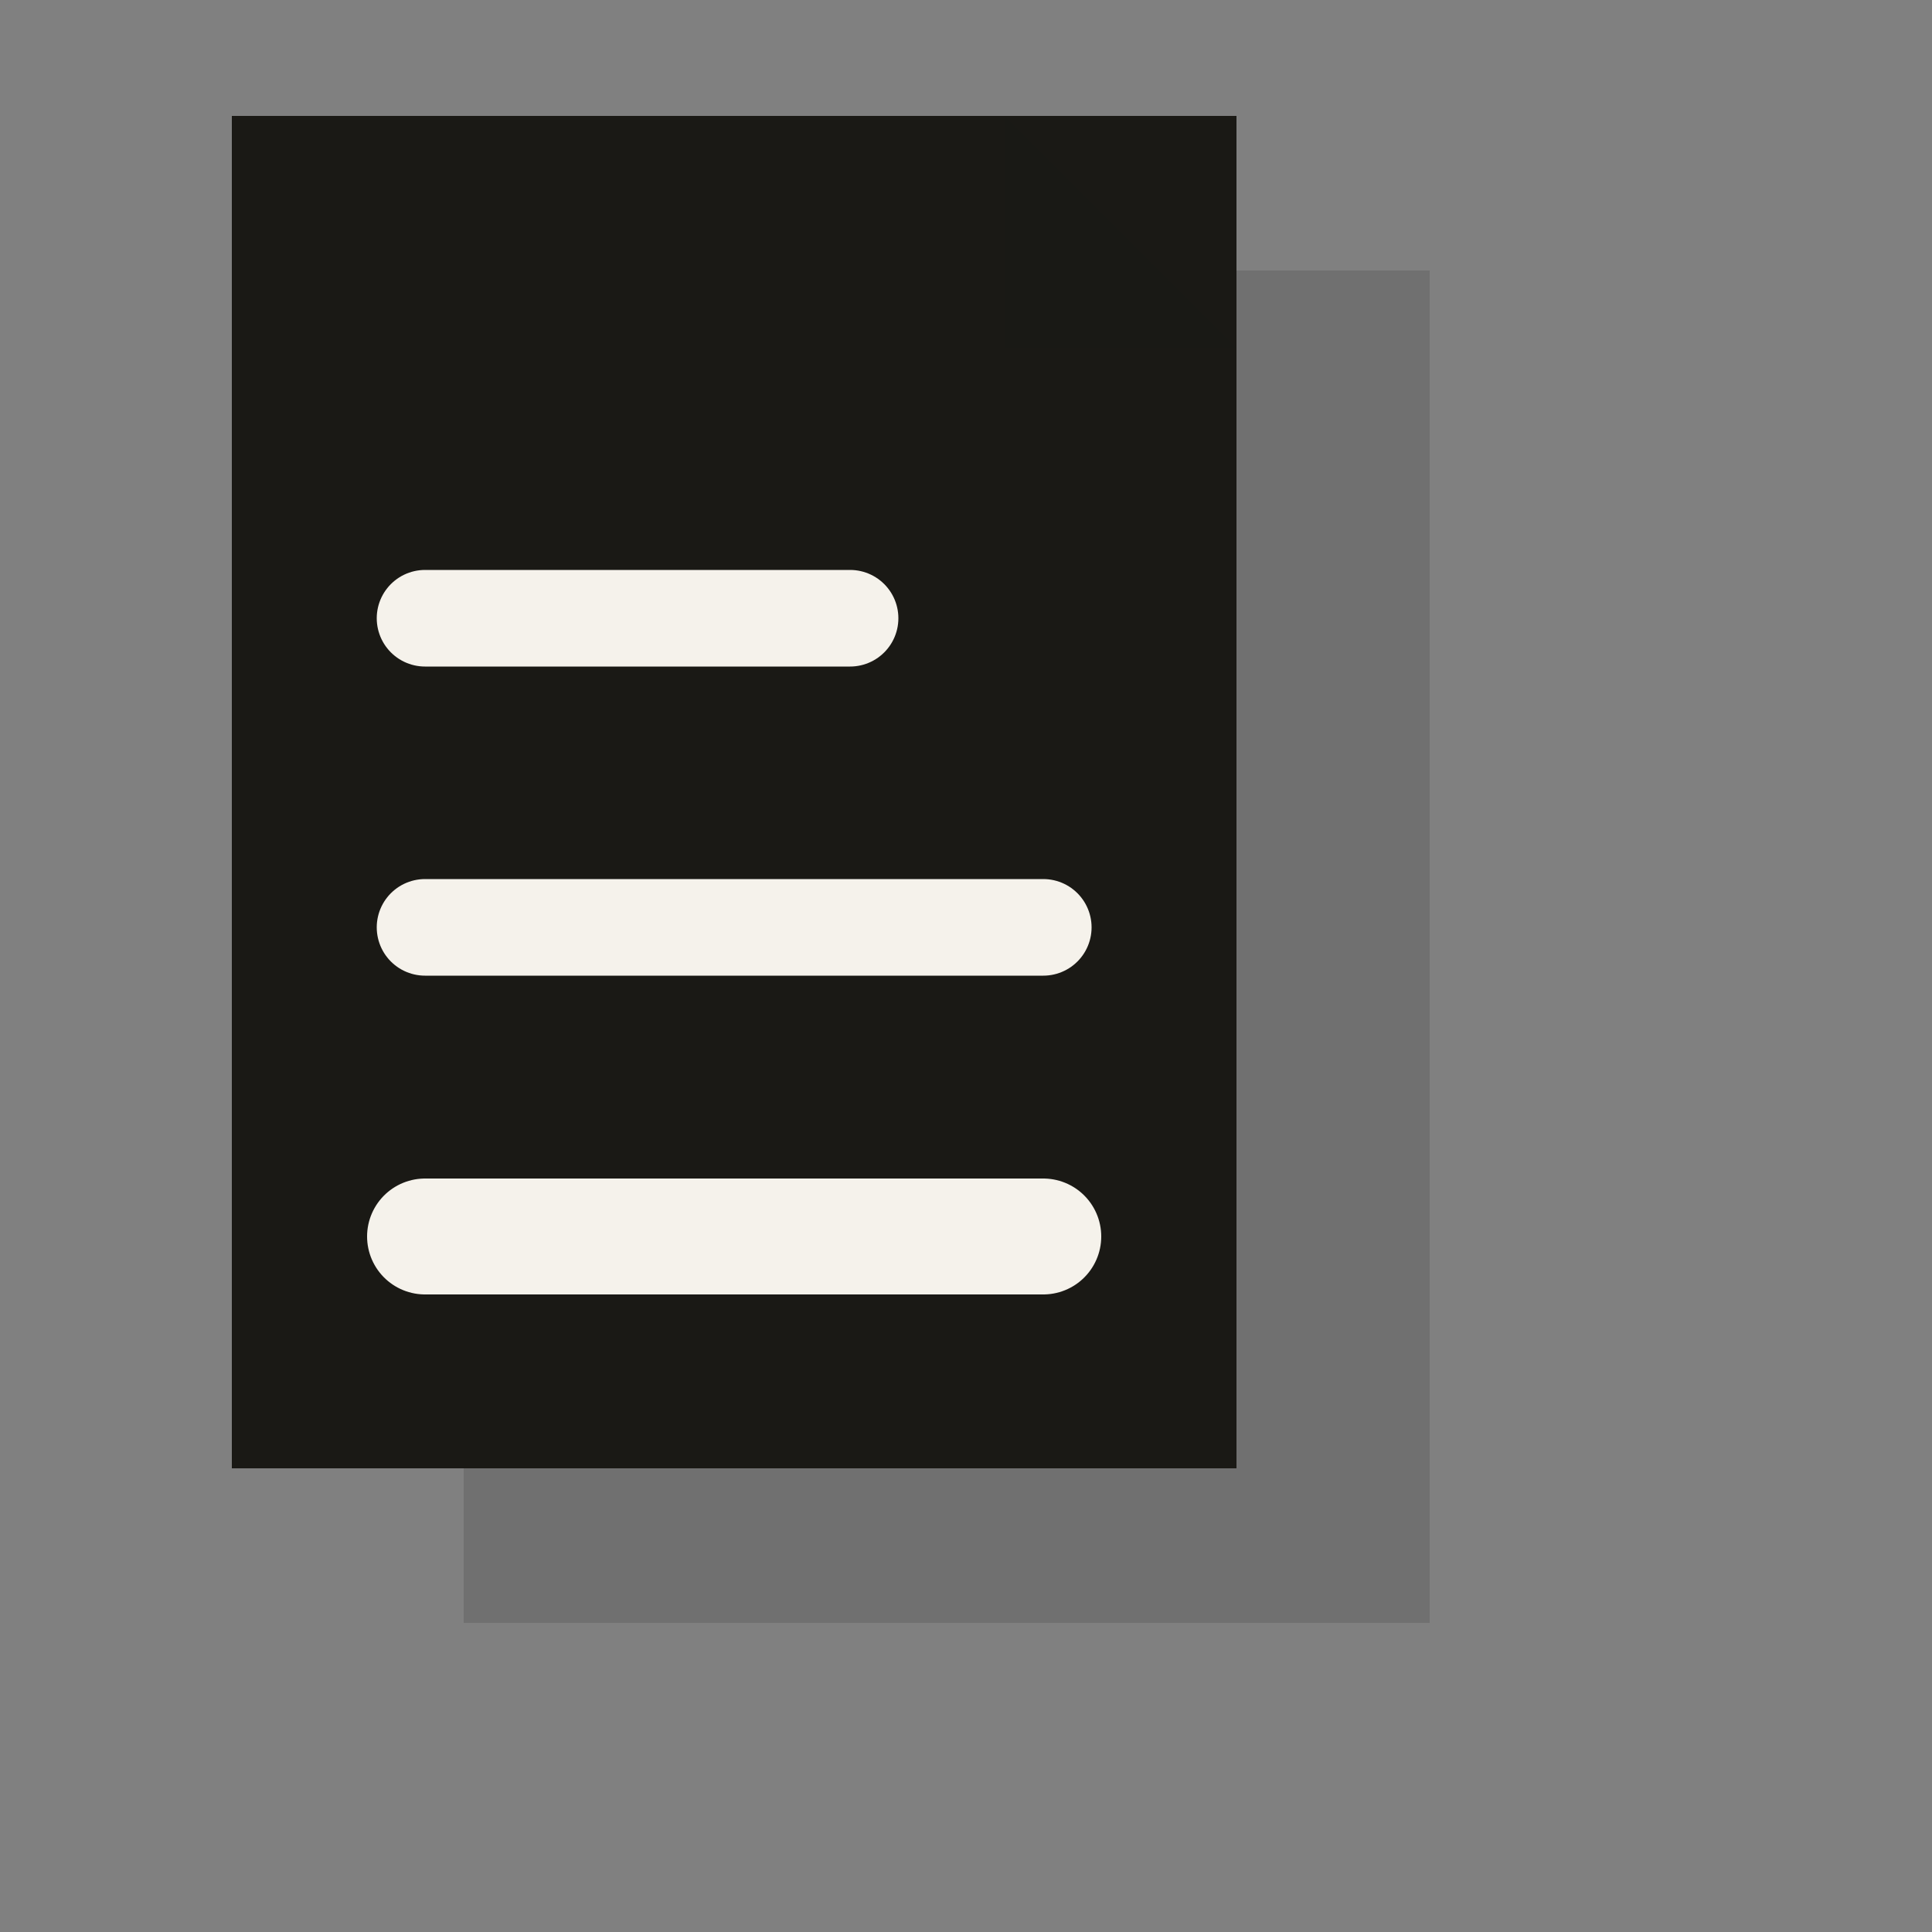
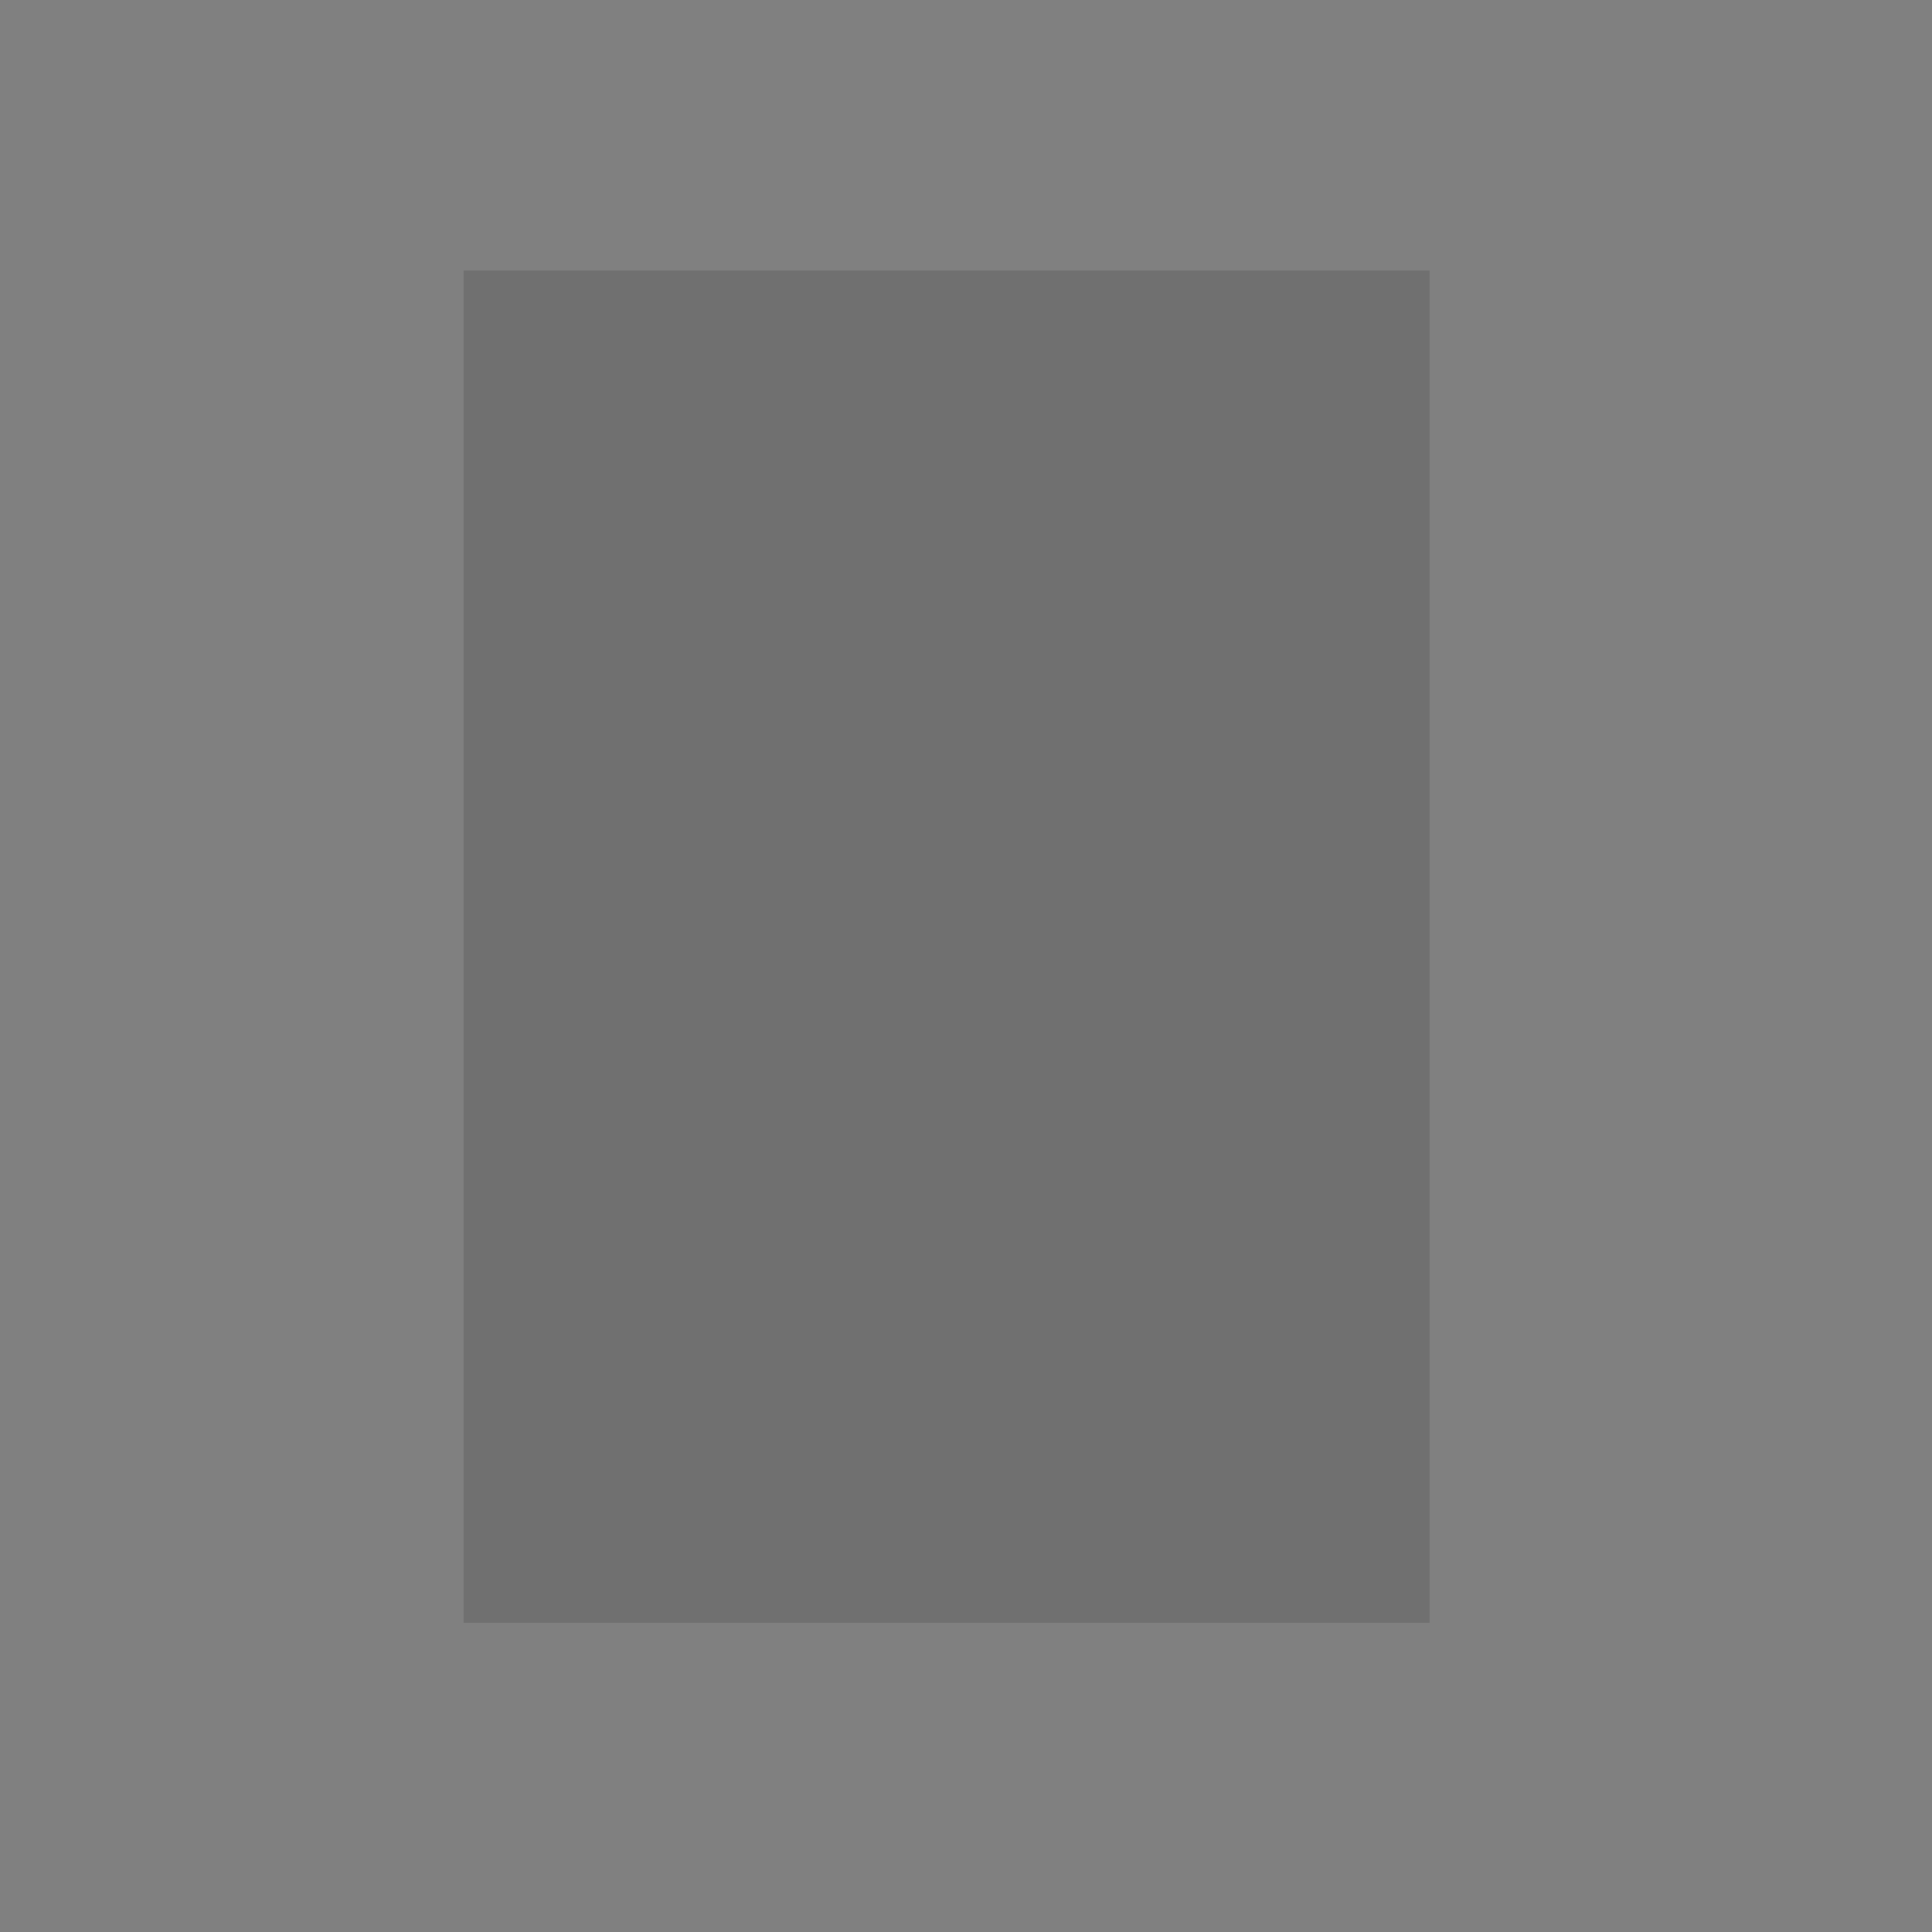
<svg xmlns="http://www.w3.org/2000/svg" width="100" height="100" viewBox="0 0 100 100" fill="none">
  <rect x="0" y="0" width="100" height="100" fill="#808080" stroke="none" />
  <path d="M24 14 L74 14 L74 84 L24 84 Z" fill="#1a1915" fill-opacity="0.15" />
-   <path d="M12 6 L52 6 L64 6 L64 18 L64 76 L12 76 Z" fill="#1a1915" />
-   <path d="M52 6 L64 18 L52 18 Z" fill="#1a1915" fill-opacity="0.45" />
-   <line x1="22" y1="32" x2="44" y2="32" stroke="#f5f2eb" stroke-width="5" stroke-linecap="round" />
-   <line x1="22" y1="48" x2="54" y2="48" stroke="#f5f2eb" stroke-width="5" stroke-linecap="round" />
-   <line x1="22" y1="64" x2="54" y2="64" stroke="#f5f2eb" stroke-width="6" stroke-linecap="round" />
</svg>